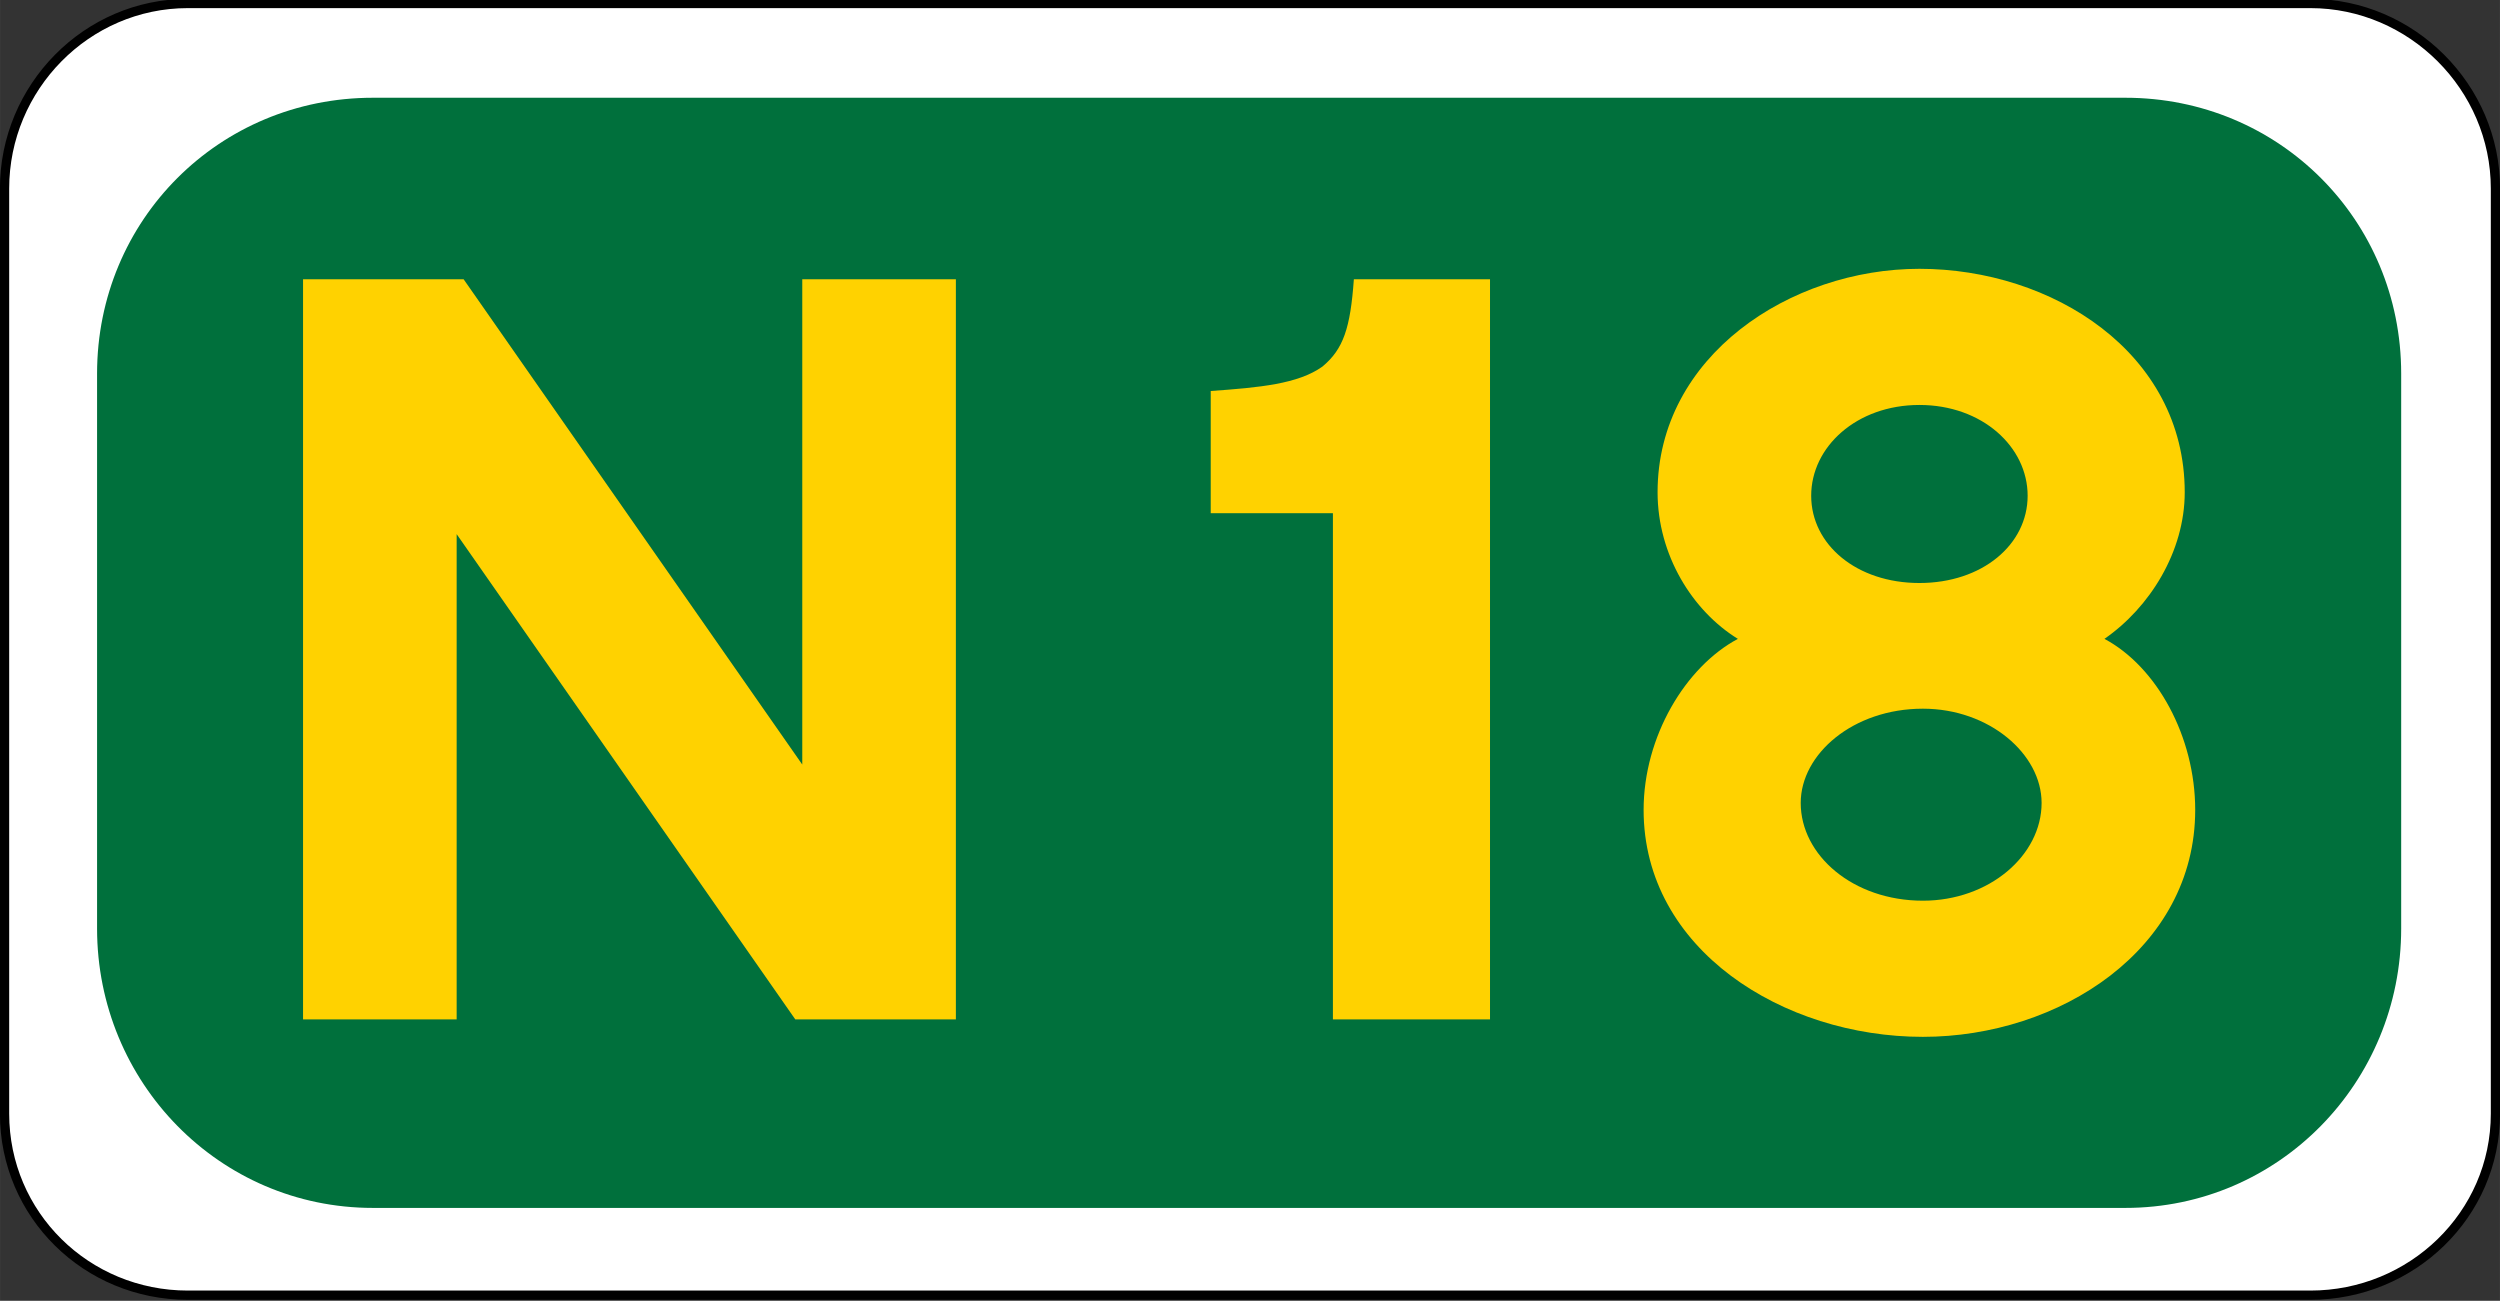
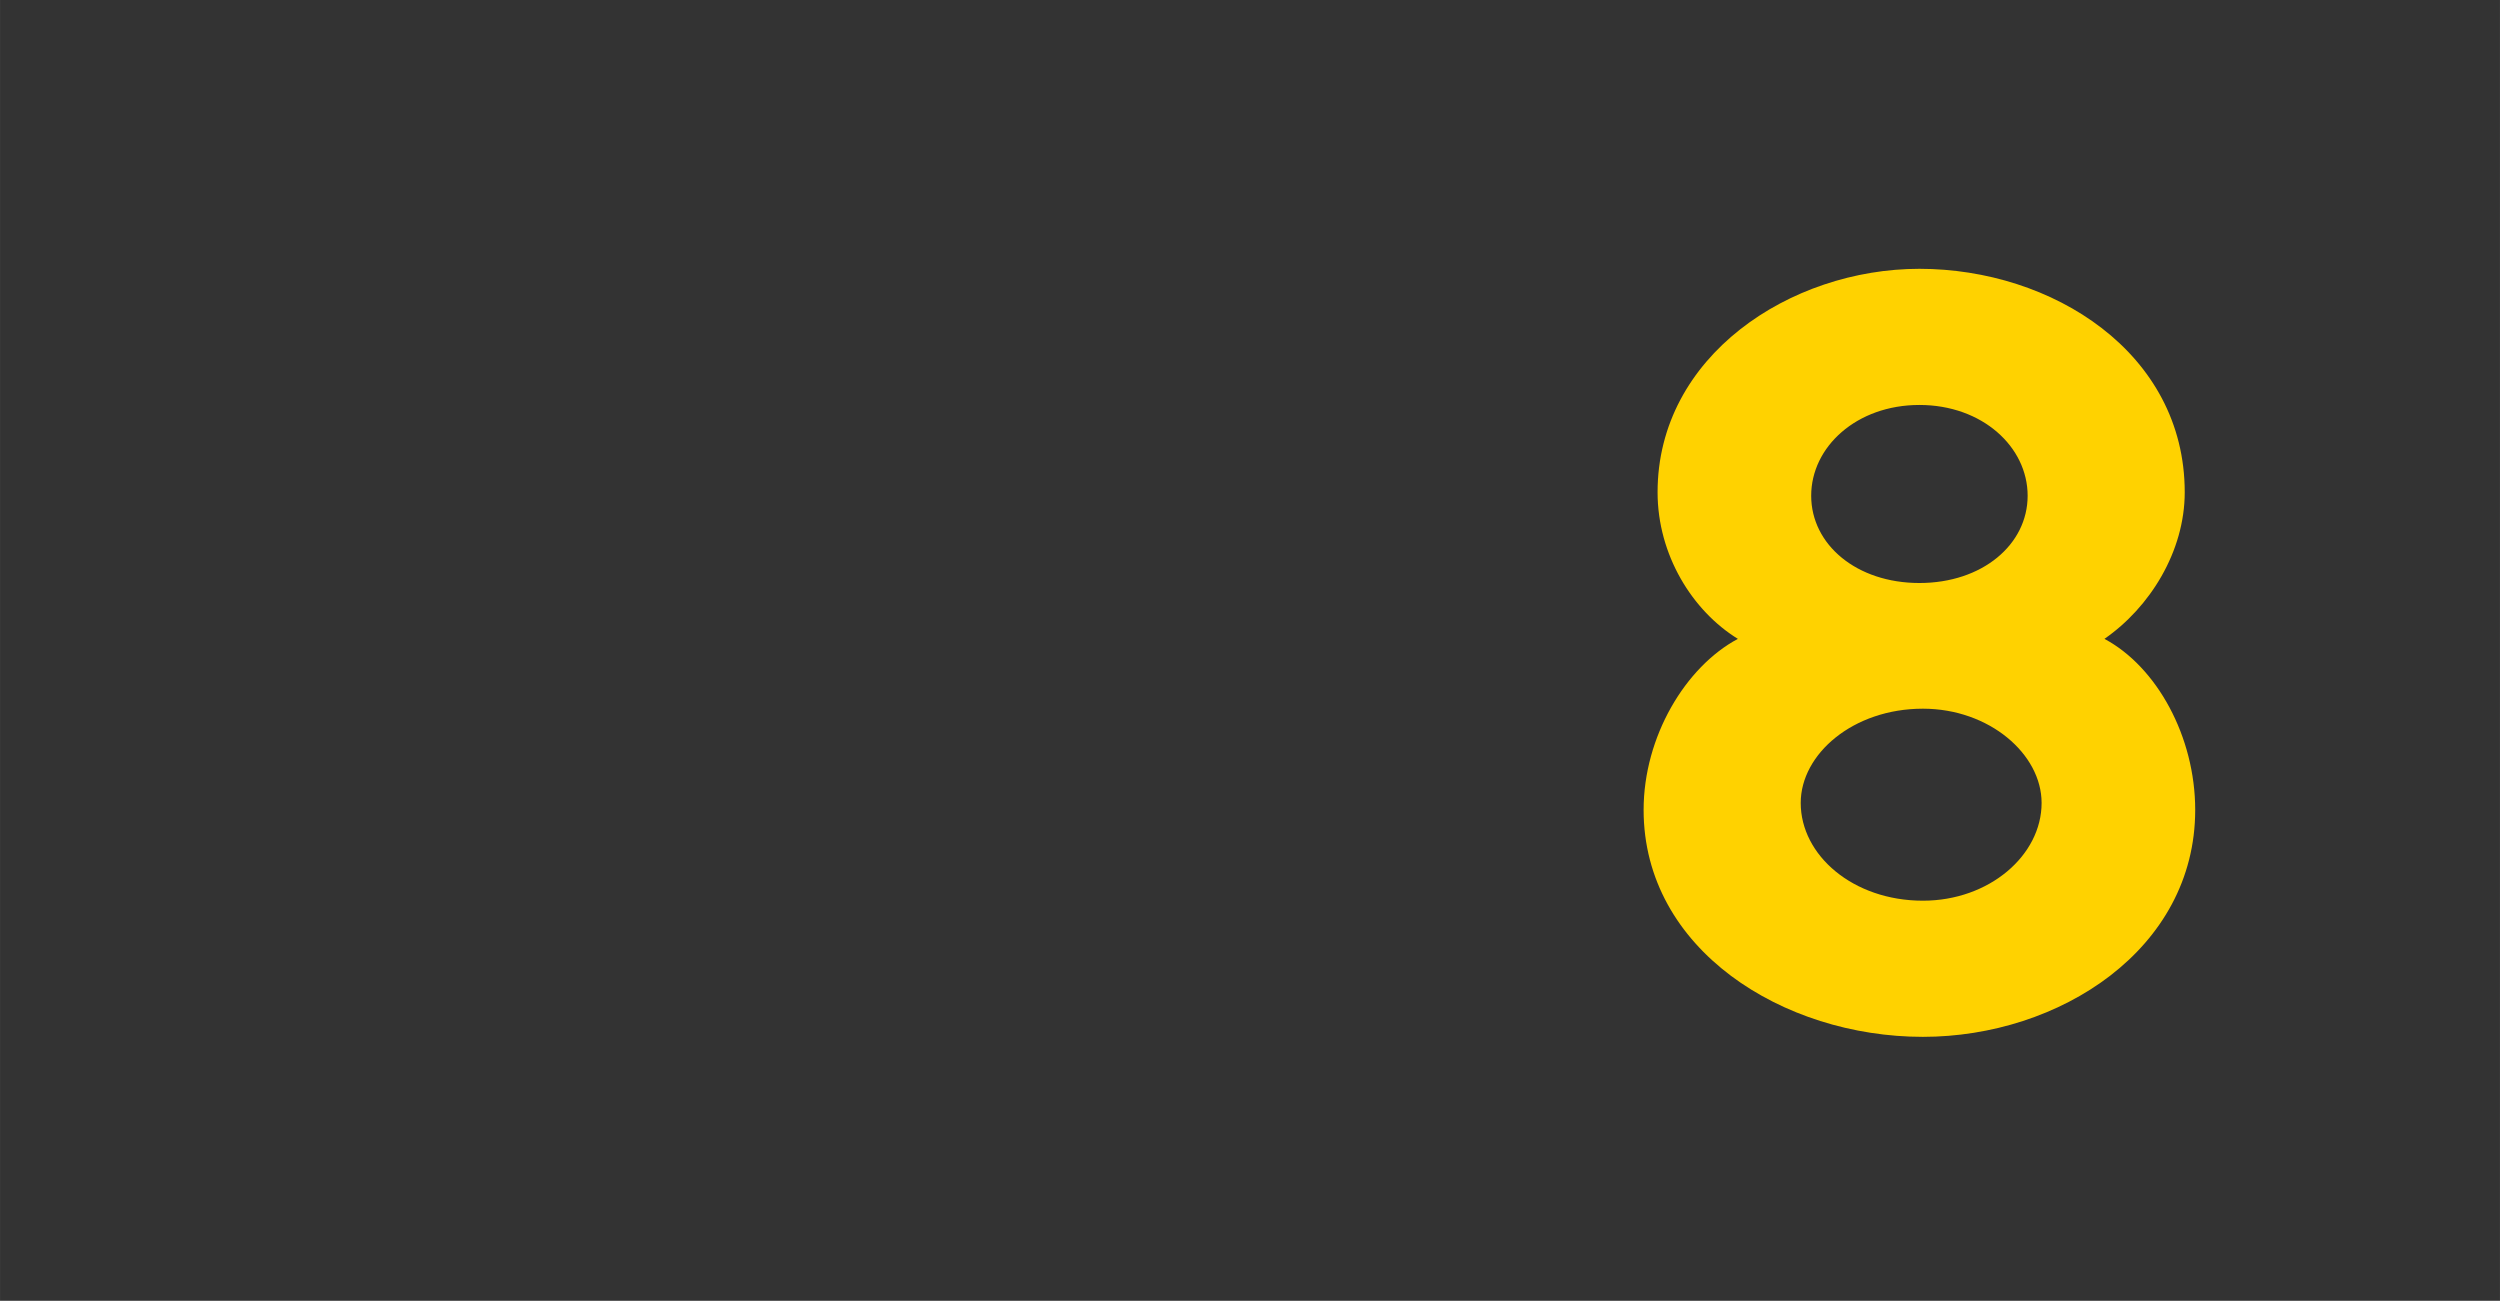
<svg xmlns="http://www.w3.org/2000/svg" width="270.8" height="140.9" viewBox="0 0 71.61 37.26" version="1.1" id="svg8">
  <rect x="0" y="0" width="71.61" height="37.26" fill="#333333" stroke="none" />
  <defs id="defs2" />
  <g id="layer1" transform="translate(-97.82,-112.7)">
-     <path id="rect844" style="fill:#ffffff;stroke:#000000;stroke-width:0.265" d="M 103.2,112.8 H 164 c 2.9,0 5.3,2.4 5.3,5.3 v 26.5 c 0,2.9 -2.4,5.2 -5.3,5.2 h -60.8 c -2.9,0 -5.25,-2.3 -5.25,-5.2 v -26.5 c 0,-2.9 2.35,-5.3 5.25,-5.3 z" />
-     <path id="rect846" style="fill:#00703c;stroke-width:0.265" d="m 108.5,115.5 h 50.2 c 4.4,0 7.9,3.5 7.9,7.9 v 15.9 c 0,4.4 -3.5,8 -7.9,8 h -50.2 c -4.4,0 -7.9,-3.6 -7.9,-8 v -15.9 c 0,-4.4 3.5,-7.9 7.9,-7.9 z" />
    <g style="font-weight:bold;font-size:27.127px;font-family:Motorway;-inkscape-font-specification:'Motorway, Bold';font-feature-settings:row-height;fill:#ffd200;stroke-width:0.678" id="text835" aria-label="N  18">
-       <path id="path2485" style="-inkscape-font-specification:'Transport New Bold'" d="m 125.2,120.7 h -4.4 v 13.9 l -9.7,-13.9 h -4.6 v 21.2 h 4.4 V 128 l 9.7,13.9 h 4.6 z" />
-       <path id="path2487" style="-inkscape-font-specification:'Transport New Bold'" d="m 140.5,120.7 h -3.9 c -0.1,1.4 -0.3,2 -0.9,2.5 -0.7,0.5 -1.8,0.6 -3.2,0.7 v 3.5 h 3.5 v 14.5 h 4.5 z" />
      <path id="path2489" style="-inkscape-font-specification:'Transport New Bold'" d="m 156.3,135.7 c 0,1.5 -1.5,2.8 -3.4,2.8 -2,0 -3.5,-1.3 -3.5,-2.8 0,-1.4 1.5,-2.7 3.5,-2.7 1.9,0 3.4,1.3 3.4,2.7 z m -0.4,-8.8 c 0,1.4 -1.3,2.5 -3.1,2.5 -1.8,0 -3.1,-1.1 -3.1,-2.5 0,-1.4 1.3,-2.6 3.1,-2.6 1.8,0 3.1,1.2 3.1,2.6 z m 4.8,9 c 0,-2.1 -1.1,-4.1 -2.6,-4.9 1.3,-0.9 2.3,-2.5 2.3,-4.2 0,-4 -3.8,-6.4 -7.6,-6.4 -3.7,0 -7.5,2.5 -7.5,6.4 0,1.8 1,3.4 2.3,4.2 -1.5,0.8 -2.7,2.8 -2.7,4.9 0,4 4,6.5 8,6.5 3.9,0 7.8,-2.5 7.8,-6.5 z" />
    </g>
  </g>
</svg>